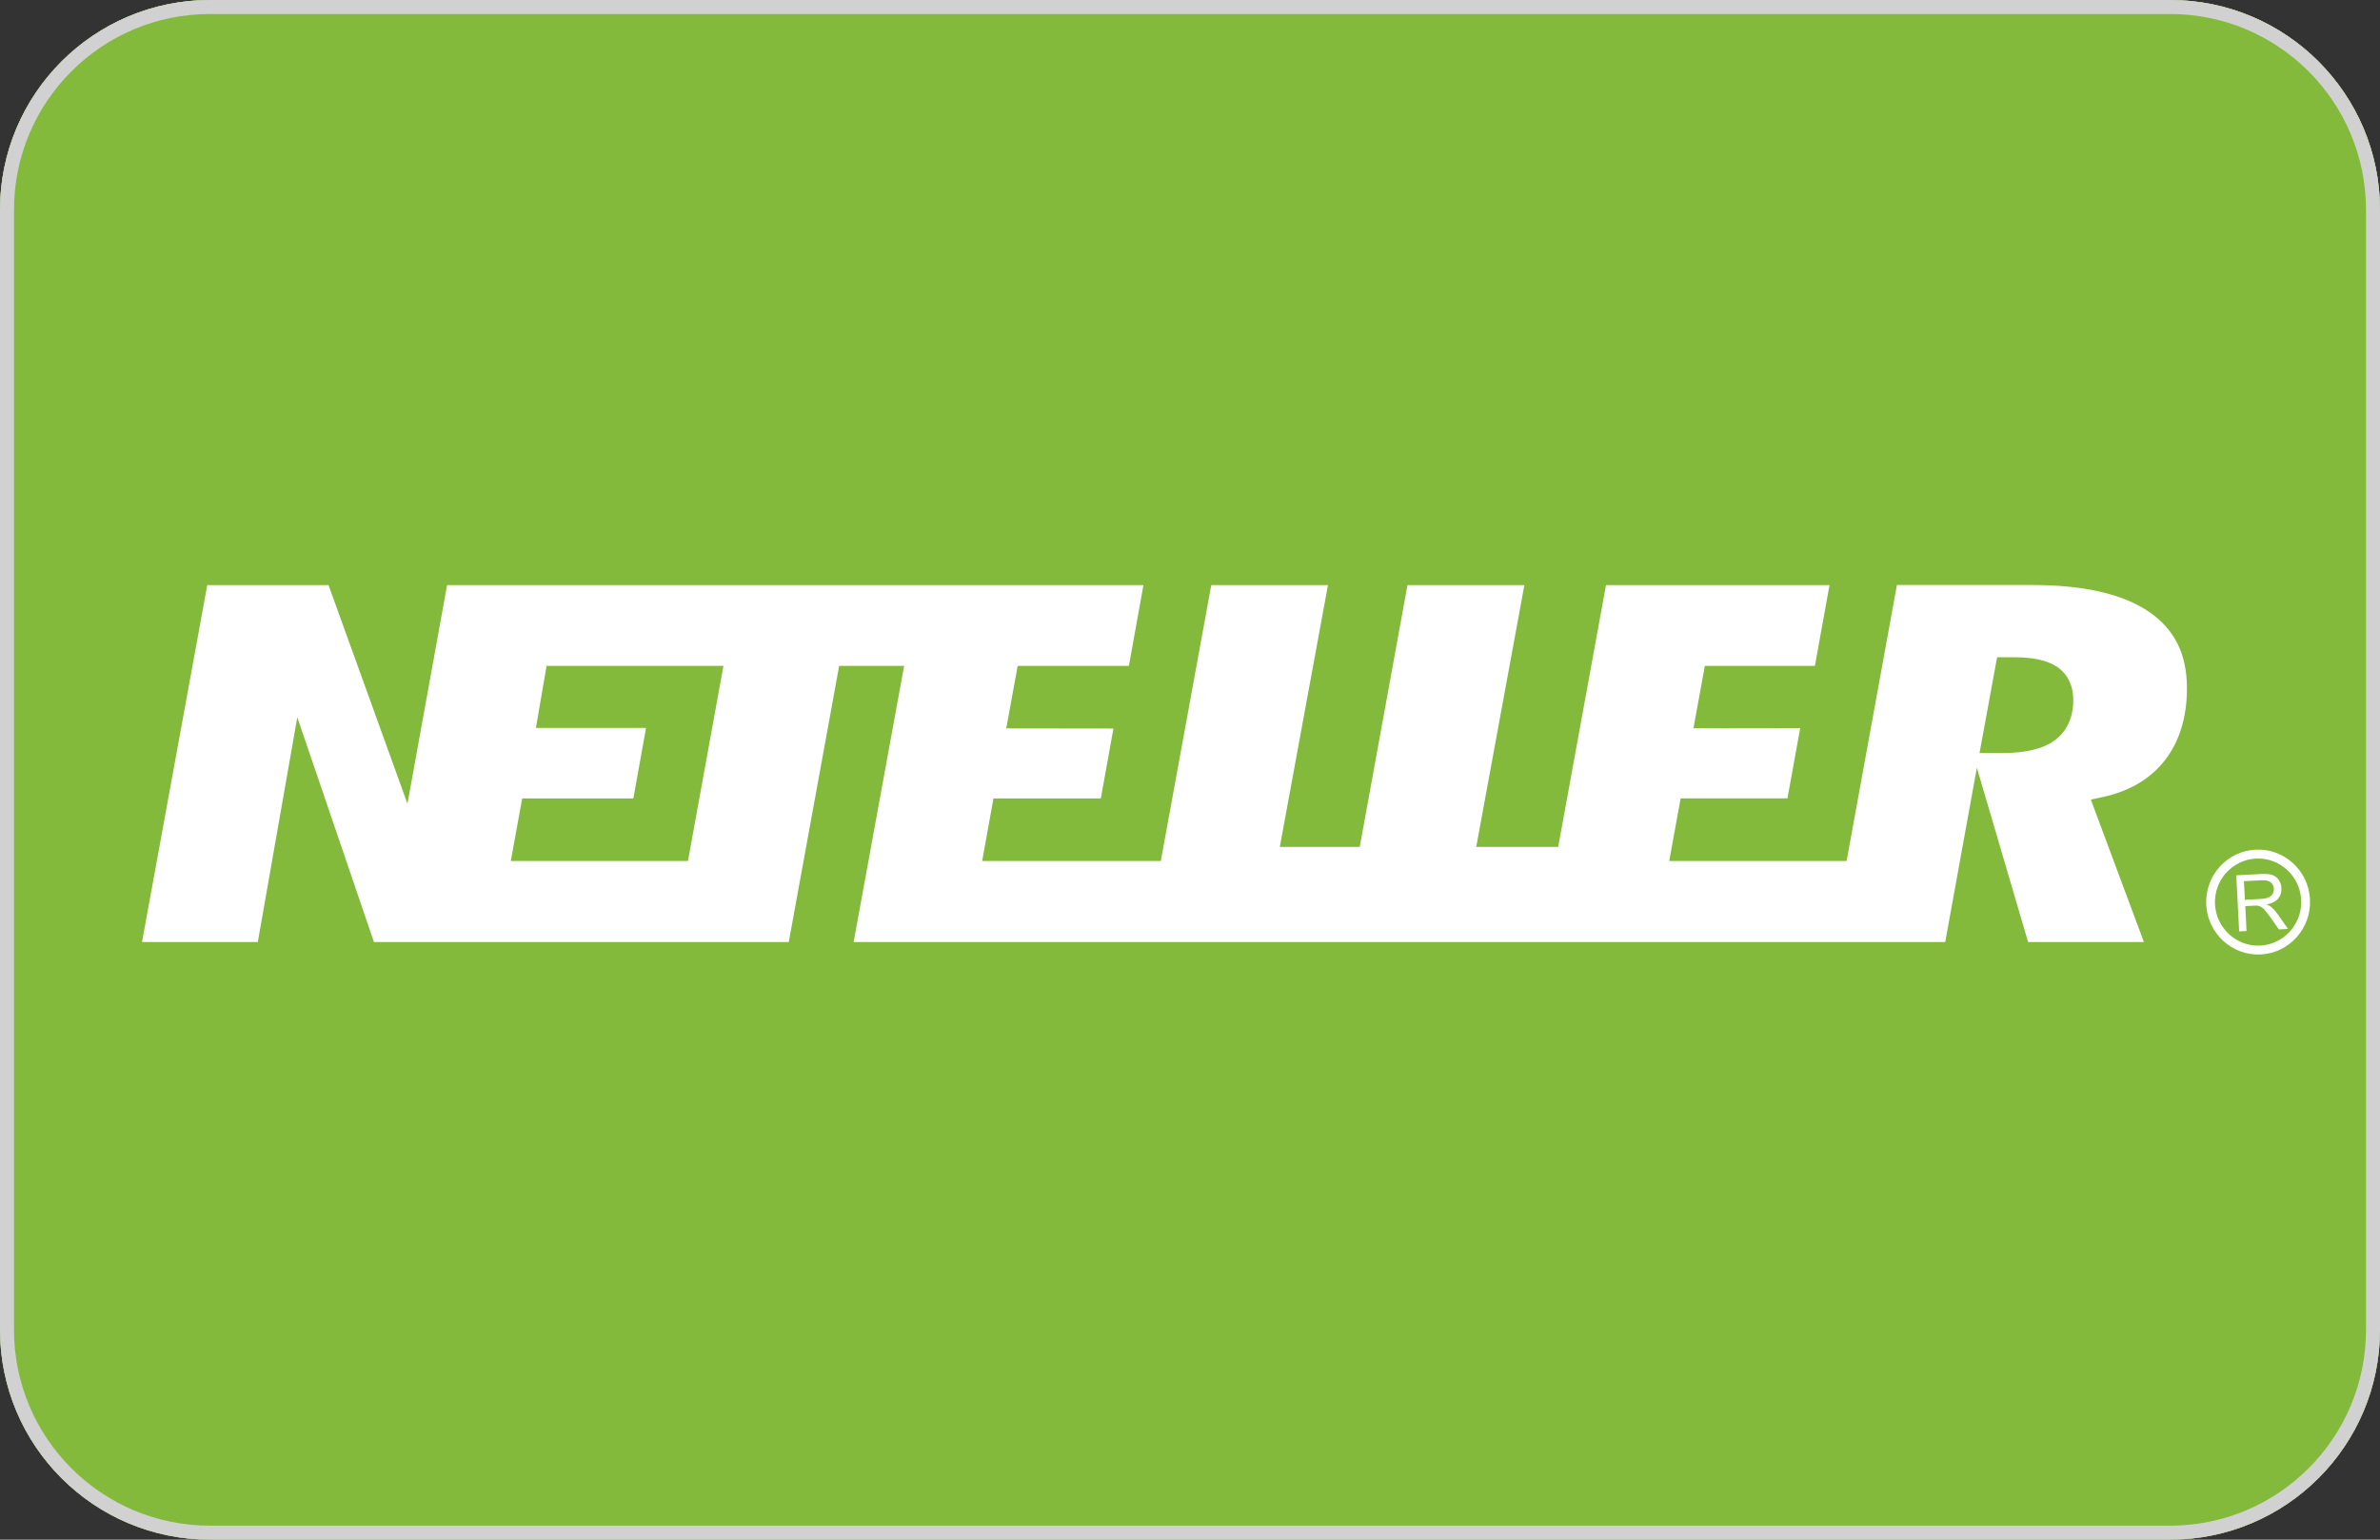
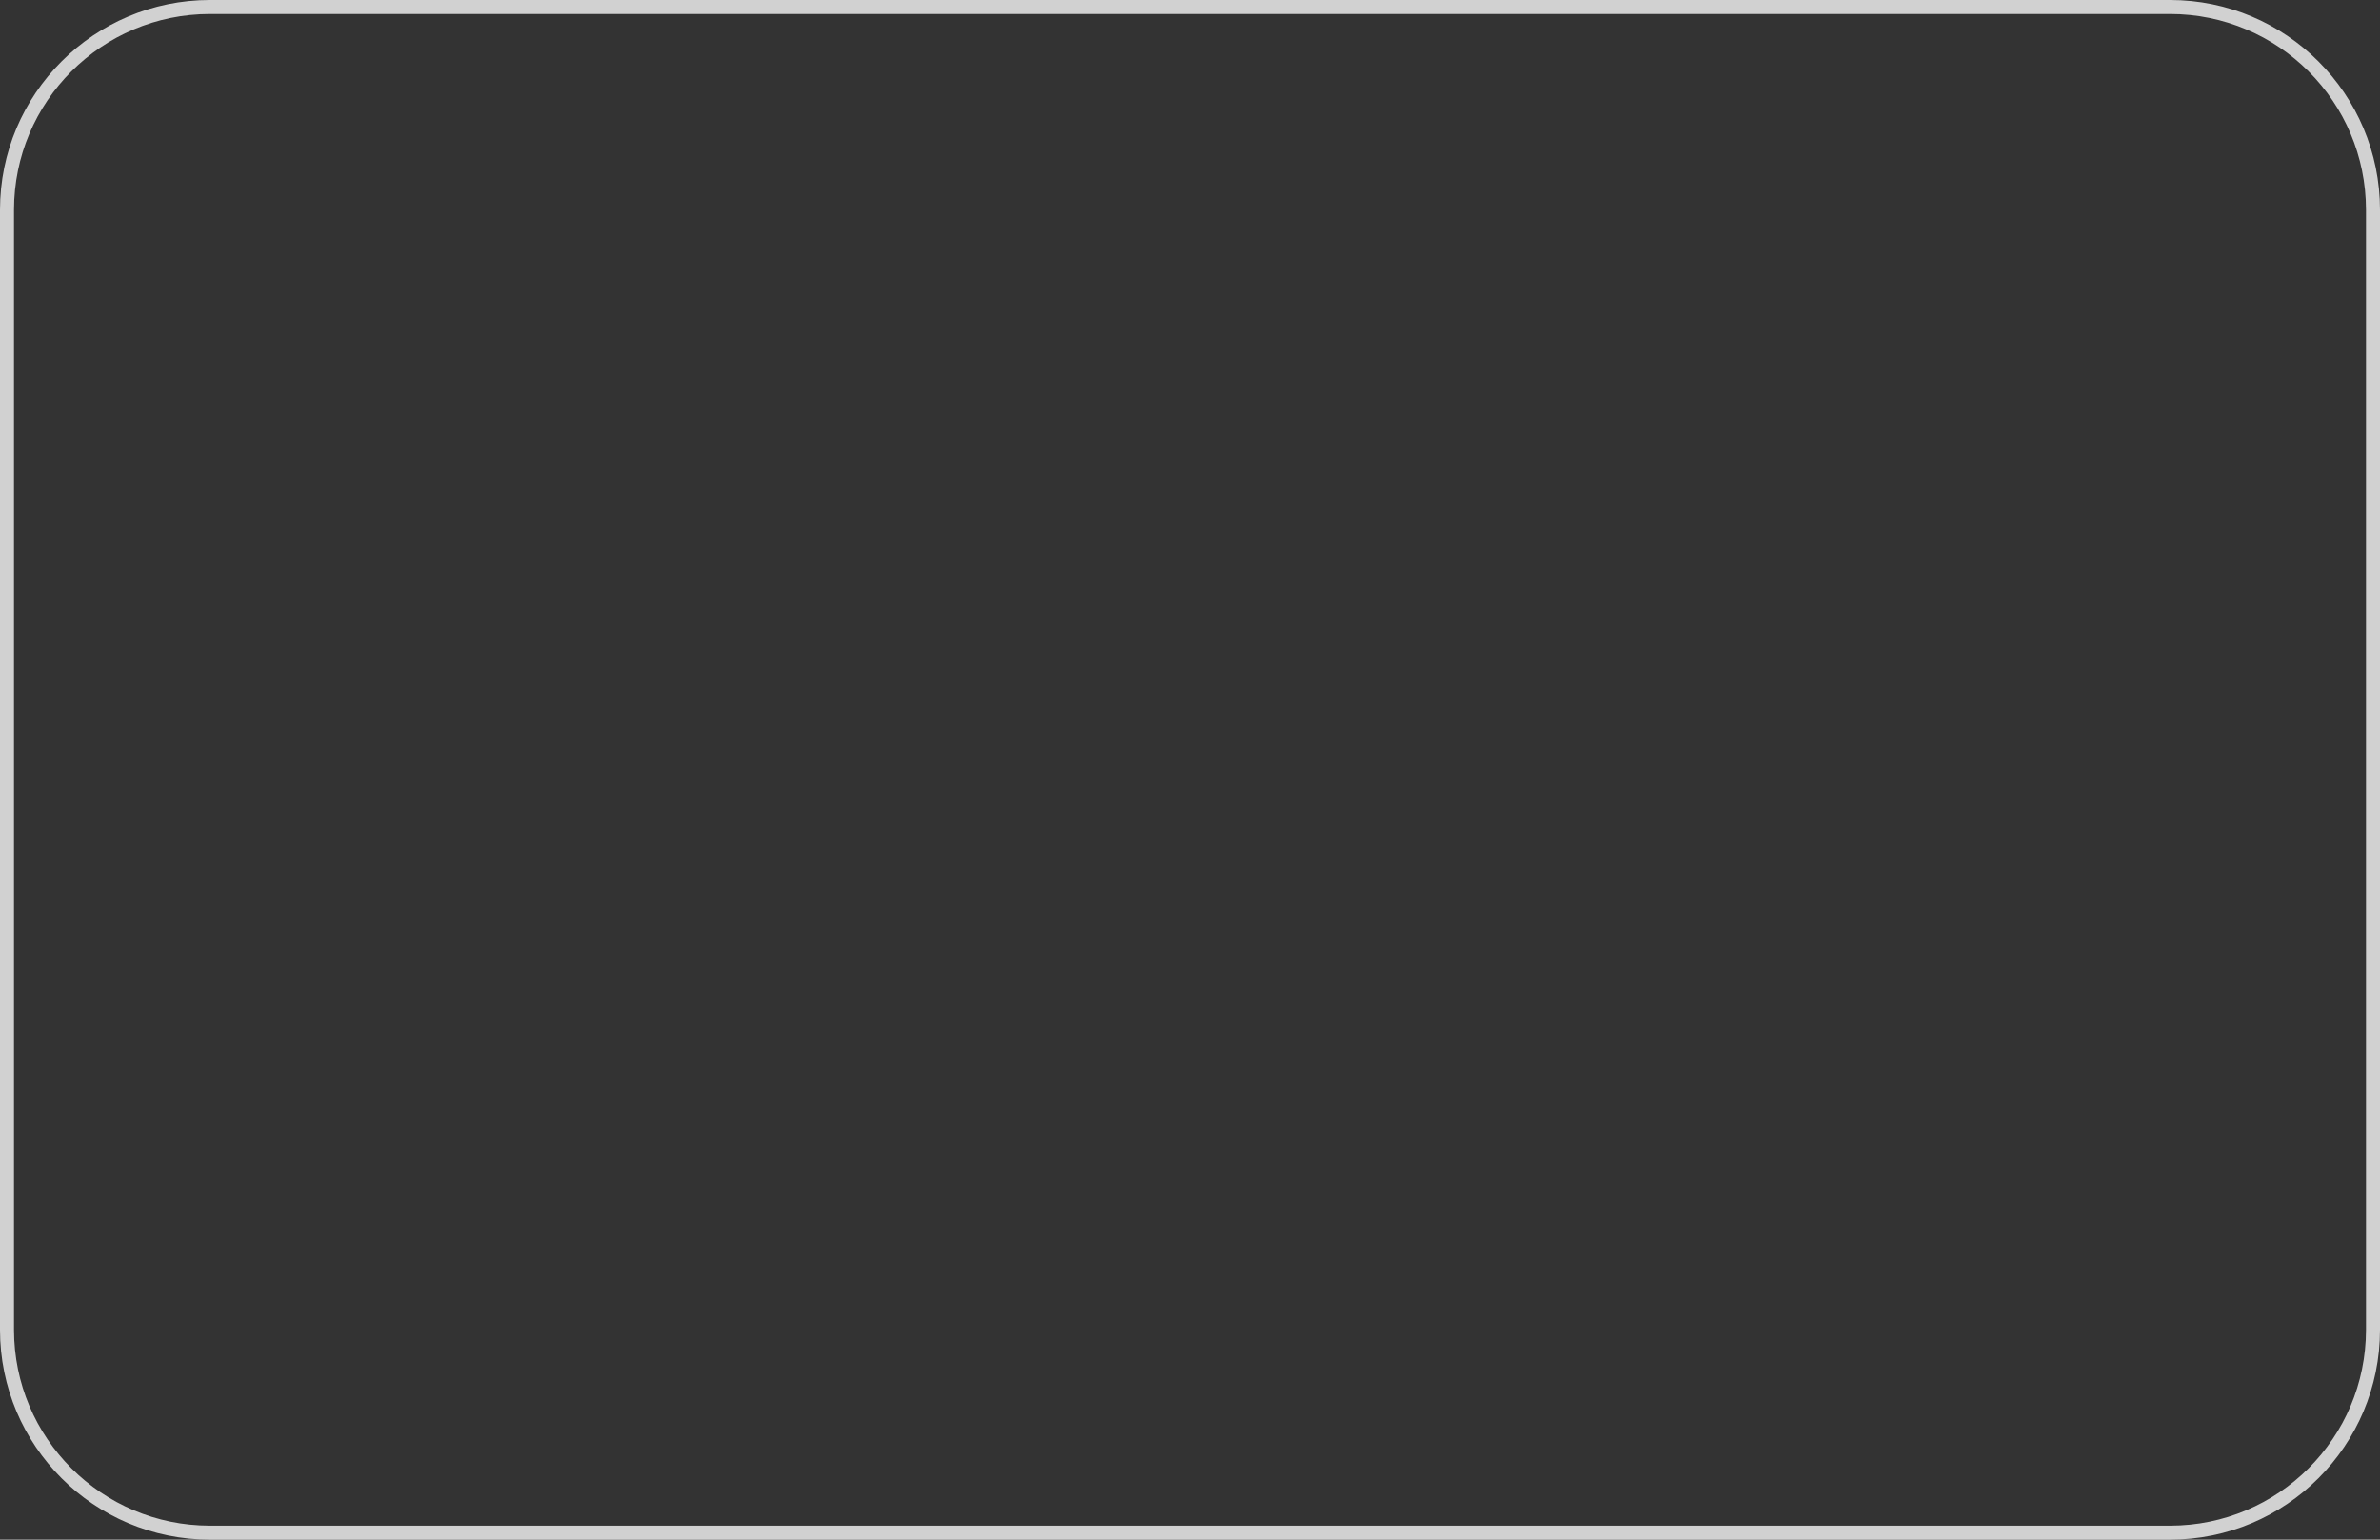
<svg xmlns="http://www.w3.org/2000/svg" width="34" height="22" viewBox="0 0 34 22" fill="none">
  <rect x="0" y="0" width="34" height="22" fill="#333333" stroke="none" />
  <g clip-path="url(#clip0_85_4713)">
    <path d="M31.571 22H2.429C1.093 22 0 20.9 0 19.556V2.444C0 1.1 1.093 0 2.429 0H31.571C32.907 0 34 1.1 34 2.444V19.556C34 20.9 32.907 22 31.571 22Z" fill="url(#paint0_linear_85_4713)" />
    <path d="M8.141 4.158V17.439C8.142 17.745 8.264 18.039 8.481 18.255C8.697 18.472 8.991 18.593 9.297 18.594H17.232C23.231 18.594 25.832 15.237 25.832 10.78C25.837 6.343 23.236 3 17.237 3H9.302C9.15 3 8.999 3.029 8.858 3.087C8.717 3.145 8.589 3.231 8.481 3.338C8.374 3.446 8.288 3.573 8.229 3.714C8.171 3.855 8.141 4.006 8.141 4.158Z" fill="white" />
    <path d="M12.9 5.544V16.908H17.845C22.336 16.908 24.284 14.371 24.284 10.784C24.284 7.351 22.338 4.688 17.845 4.688H13.758C13.531 4.688 13.313 4.778 13.152 4.938C12.991 5.099 12.901 5.317 12.9 5.544Z" fill="#CC0066" />
    <path d="M17.276 18.603H9.285C8.944 18.603 8.618 18.467 8.376 18.226C8.135 17.985 8 17.658 8 17.317V4.287C8 4.118 8.033 3.95 8.097 3.794C8.162 3.638 8.257 3.496 8.376 3.377C8.495 3.257 8.637 3.163 8.793 3.098C8.949 3.033 9.116 3 9.285 3H17.276C24.858 3 25.99 7.879 25.99 10.783C25.99 15.824 22.891 18.603 17.276 18.603ZM9.285 3.43C9.173 3.429 9.061 3.451 8.957 3.494C8.853 3.537 8.758 3.6 8.679 3.68C8.599 3.76 8.536 3.854 8.493 3.958C8.45 4.062 8.428 4.174 8.428 4.287V17.316C8.428 17.429 8.45 17.54 8.493 17.645C8.536 17.749 8.599 17.843 8.679 17.923C8.758 18.003 8.853 18.066 8.957 18.108C9.061 18.151 9.173 18.173 9.285 18.173H17.276C22.617 18.173 25.562 15.549 25.562 10.784C25.562 4.387 20.368 3.43 17.276 3.43H9.285Z" fill="black" />
    <path d="M14.64 9.252C14.806 9.251 14.971 9.278 15.128 9.333C15.276 9.386 15.411 9.47 15.523 9.58C15.635 9.701 15.723 9.842 15.784 9.995C15.849 10.184 15.88 10.383 15.877 10.583C15.878 10.769 15.854 10.954 15.804 11.133C15.756 11.292 15.677 11.439 15.572 11.568C15.47 11.689 15.343 11.787 15.2 11.855C15.029 11.928 14.844 11.965 14.658 11.963H13.482V9.245H14.64V9.252ZM14.599 11.467C14.686 11.467 14.772 11.453 14.854 11.427C14.937 11.399 15.011 11.351 15.069 11.287C15.135 11.212 15.187 11.125 15.222 11.031C15.265 10.909 15.285 10.78 15.282 10.65C15.284 10.525 15.27 10.4 15.242 10.279C15.218 10.177 15.172 10.081 15.108 9.998C15.042 9.917 14.957 9.855 14.861 9.817C14.742 9.773 14.616 9.753 14.489 9.757H14.071V11.474H14.599V11.467Z" fill="white" />
    <path d="M18.295 9.252V9.754H16.861V10.336H18.18V10.801H16.861V11.464H18.326V11.966H16.266V9.245H18.295V9.252Z" fill="white" />
    <path d="M20.341 9.252L21.359 11.969H20.74L20.524 11.367H19.506L19.292 11.969H18.69L19.715 9.252H20.341ZM20.375 10.925L20.029 9.921L19.672 10.925H20.375Z" fill="white" />
    <path d="M22.329 9.252V11.468H23.654V11.969H21.733V9.252H22.329Z" fill="white" />
    <path d="M10.664 11.862C11.355 11.862 11.916 11.302 11.916 10.61C11.916 9.919 11.355 9.358 10.664 9.358C9.973 9.358 9.412 9.919 9.412 10.61C9.412 11.302 9.973 11.862 10.664 11.862Z" fill="black" />
    <path d="M11.608 16.909C11.359 16.909 11.113 16.86 10.883 16.765C10.652 16.67 10.443 16.53 10.267 16.354C10.091 16.177 9.952 15.968 9.857 15.738C9.762 15.508 9.713 15.261 9.714 15.012V13.536C9.714 13.411 9.738 13.287 9.786 13.172C9.833 13.056 9.903 12.951 9.992 12.863C10.08 12.775 10.185 12.705 10.3 12.657C10.415 12.609 10.539 12.585 10.664 12.585C10.916 12.585 11.158 12.685 11.336 12.863C11.514 13.041 11.615 13.283 11.615 13.536V16.909H11.608Z" fill="black" />
-     <path d="M33.123 -2H0.877C-0.712 -2 -2 -0.596 -2 1.137V20.863C-2 22.596 -0.712 24 0.877 24H33.123C34.712 24 36 22.596 36 20.863V1.137C36 -0.596 34.712 -2 33.123 -2Z" fill="#83BA3B" />
    <path d="M30.707 8.747C30.335 8.489 29.772 8.359 29.033 8.359H27.099L26.38 12.303H23.846L24.009 11.408H25.535L25.717 10.404L24.192 10.406L24.355 9.515H25.927L26.136 8.36H22.943L22.26 12.101H21.089L21.777 8.36H20.107L19.425 12.101H18.283L18.971 8.36H17.304L16.583 12.303H14.031L14.192 11.409H15.726L15.906 10.41L14.375 10.408L14.538 9.515H16.127L16.335 8.36H6.387L5.821 11.485L4.693 8.36H2.961L2.029 13.46H3.683L4.247 10.249L5.342 13.46H11.268L11.988 9.515H12.916L12.195 13.46H27.789L28.241 10.97L28.973 13.46H30.627L29.869 11.425L30.042 11.388C30.423 11.305 30.722 11.128 30.929 10.861C31.136 10.592 31.242 10.248 31.242 9.833C31.242 9.35 31.067 8.995 30.707 8.747ZM9.828 12.303H7.297L7.46 11.409H9.048L9.229 10.401H7.656L7.808 9.515H10.335L9.828 12.303ZM29.344 10.585C29.178 10.702 28.936 10.76 28.607 10.76H28.463H28.279L28.53 9.391H28.657H28.771C29.045 9.391 29.245 9.436 29.383 9.526C29.49 9.597 29.618 9.738 29.618 10.004C29.618 10.324 29.469 10.497 29.344 10.585ZM32.445 12.96C32.431 12.947 32.408 12.935 32.38 12.923C32.456 12.909 32.51 12.881 32.545 12.84C32.579 12.799 32.595 12.75 32.592 12.693C32.591 12.649 32.578 12.609 32.554 12.574C32.53 12.539 32.499 12.515 32.461 12.502C32.424 12.49 32.37 12.485 32.3 12.489L31.947 12.507L31.988 13.309L32.093 13.303L32.076 12.947L32.197 12.941C32.224 12.939 32.243 12.94 32.256 12.941C32.272 12.945 32.289 12.951 32.305 12.961C32.321 12.97 32.34 12.987 32.361 13.011C32.382 13.036 32.409 13.072 32.442 13.118L32.555 13.28L32.686 13.273L32.538 13.062C32.508 13.021 32.478 12.986 32.445 12.96ZM32.296 12.845L32.07 12.857L32.056 12.591L32.307 12.578C32.366 12.575 32.41 12.585 32.438 12.607C32.467 12.631 32.482 12.661 32.484 12.7C32.486 12.725 32.479 12.749 32.467 12.772C32.454 12.795 32.434 12.812 32.407 12.823C32.381 12.835 32.344 12.842 32.296 12.845ZM33 12.851V12.851C32.979 12.438 32.63 12.119 32.221 12.141C32.023 12.151 31.841 12.239 31.708 12.387C31.576 12.536 31.508 12.728 31.518 12.928C31.539 13.341 31.889 13.659 32.297 13.638C32.705 13.617 33.021 13.264 33 12.851ZM32.29 13.511C31.951 13.529 31.661 13.264 31.643 12.921C31.635 12.755 31.691 12.596 31.801 12.473C31.912 12.35 32.063 12.277 32.227 12.268C32.566 12.251 32.856 12.515 32.874 12.857C32.874 12.868 32.875 12.879 32.875 12.889C32.875 13.219 32.618 13.494 32.29 13.511Z" fill="white" />
  </g>
  <path d="M3 0.1H31C32.602 0.1 33.9 1.398 33.9 3V19C33.9 20.602 32.602 21.9 31 21.9H3C1.398 21.9 0.1 20.602 0.1 19V3C0.1 1.398 1.398 0.1 3 0.1Z" stroke="#D1D1D1" stroke-width="0.2" />
  <defs>
    <linearGradient id="paint0_linear_85_4713" x1="17" y1="22" x2="17" y2="0" gradientUnits="userSpaceOnUse">
      <stop stop-color="#CDCCCC" />
      <stop offset="0.658" stop-color="white" />
    </linearGradient>
    <clipPath id="clip0_85_4713">
-       <path d="M0 3C0 1.343 1.343 0 3 0H31C32.657 0 34 1.343 34 3V19C34 20.657 32.657 22 31 22H3C1.343 22 0 20.657 0 19V3Z" fill="white" />
-     </clipPath>
+       </clipPath>
  </defs>
</svg>